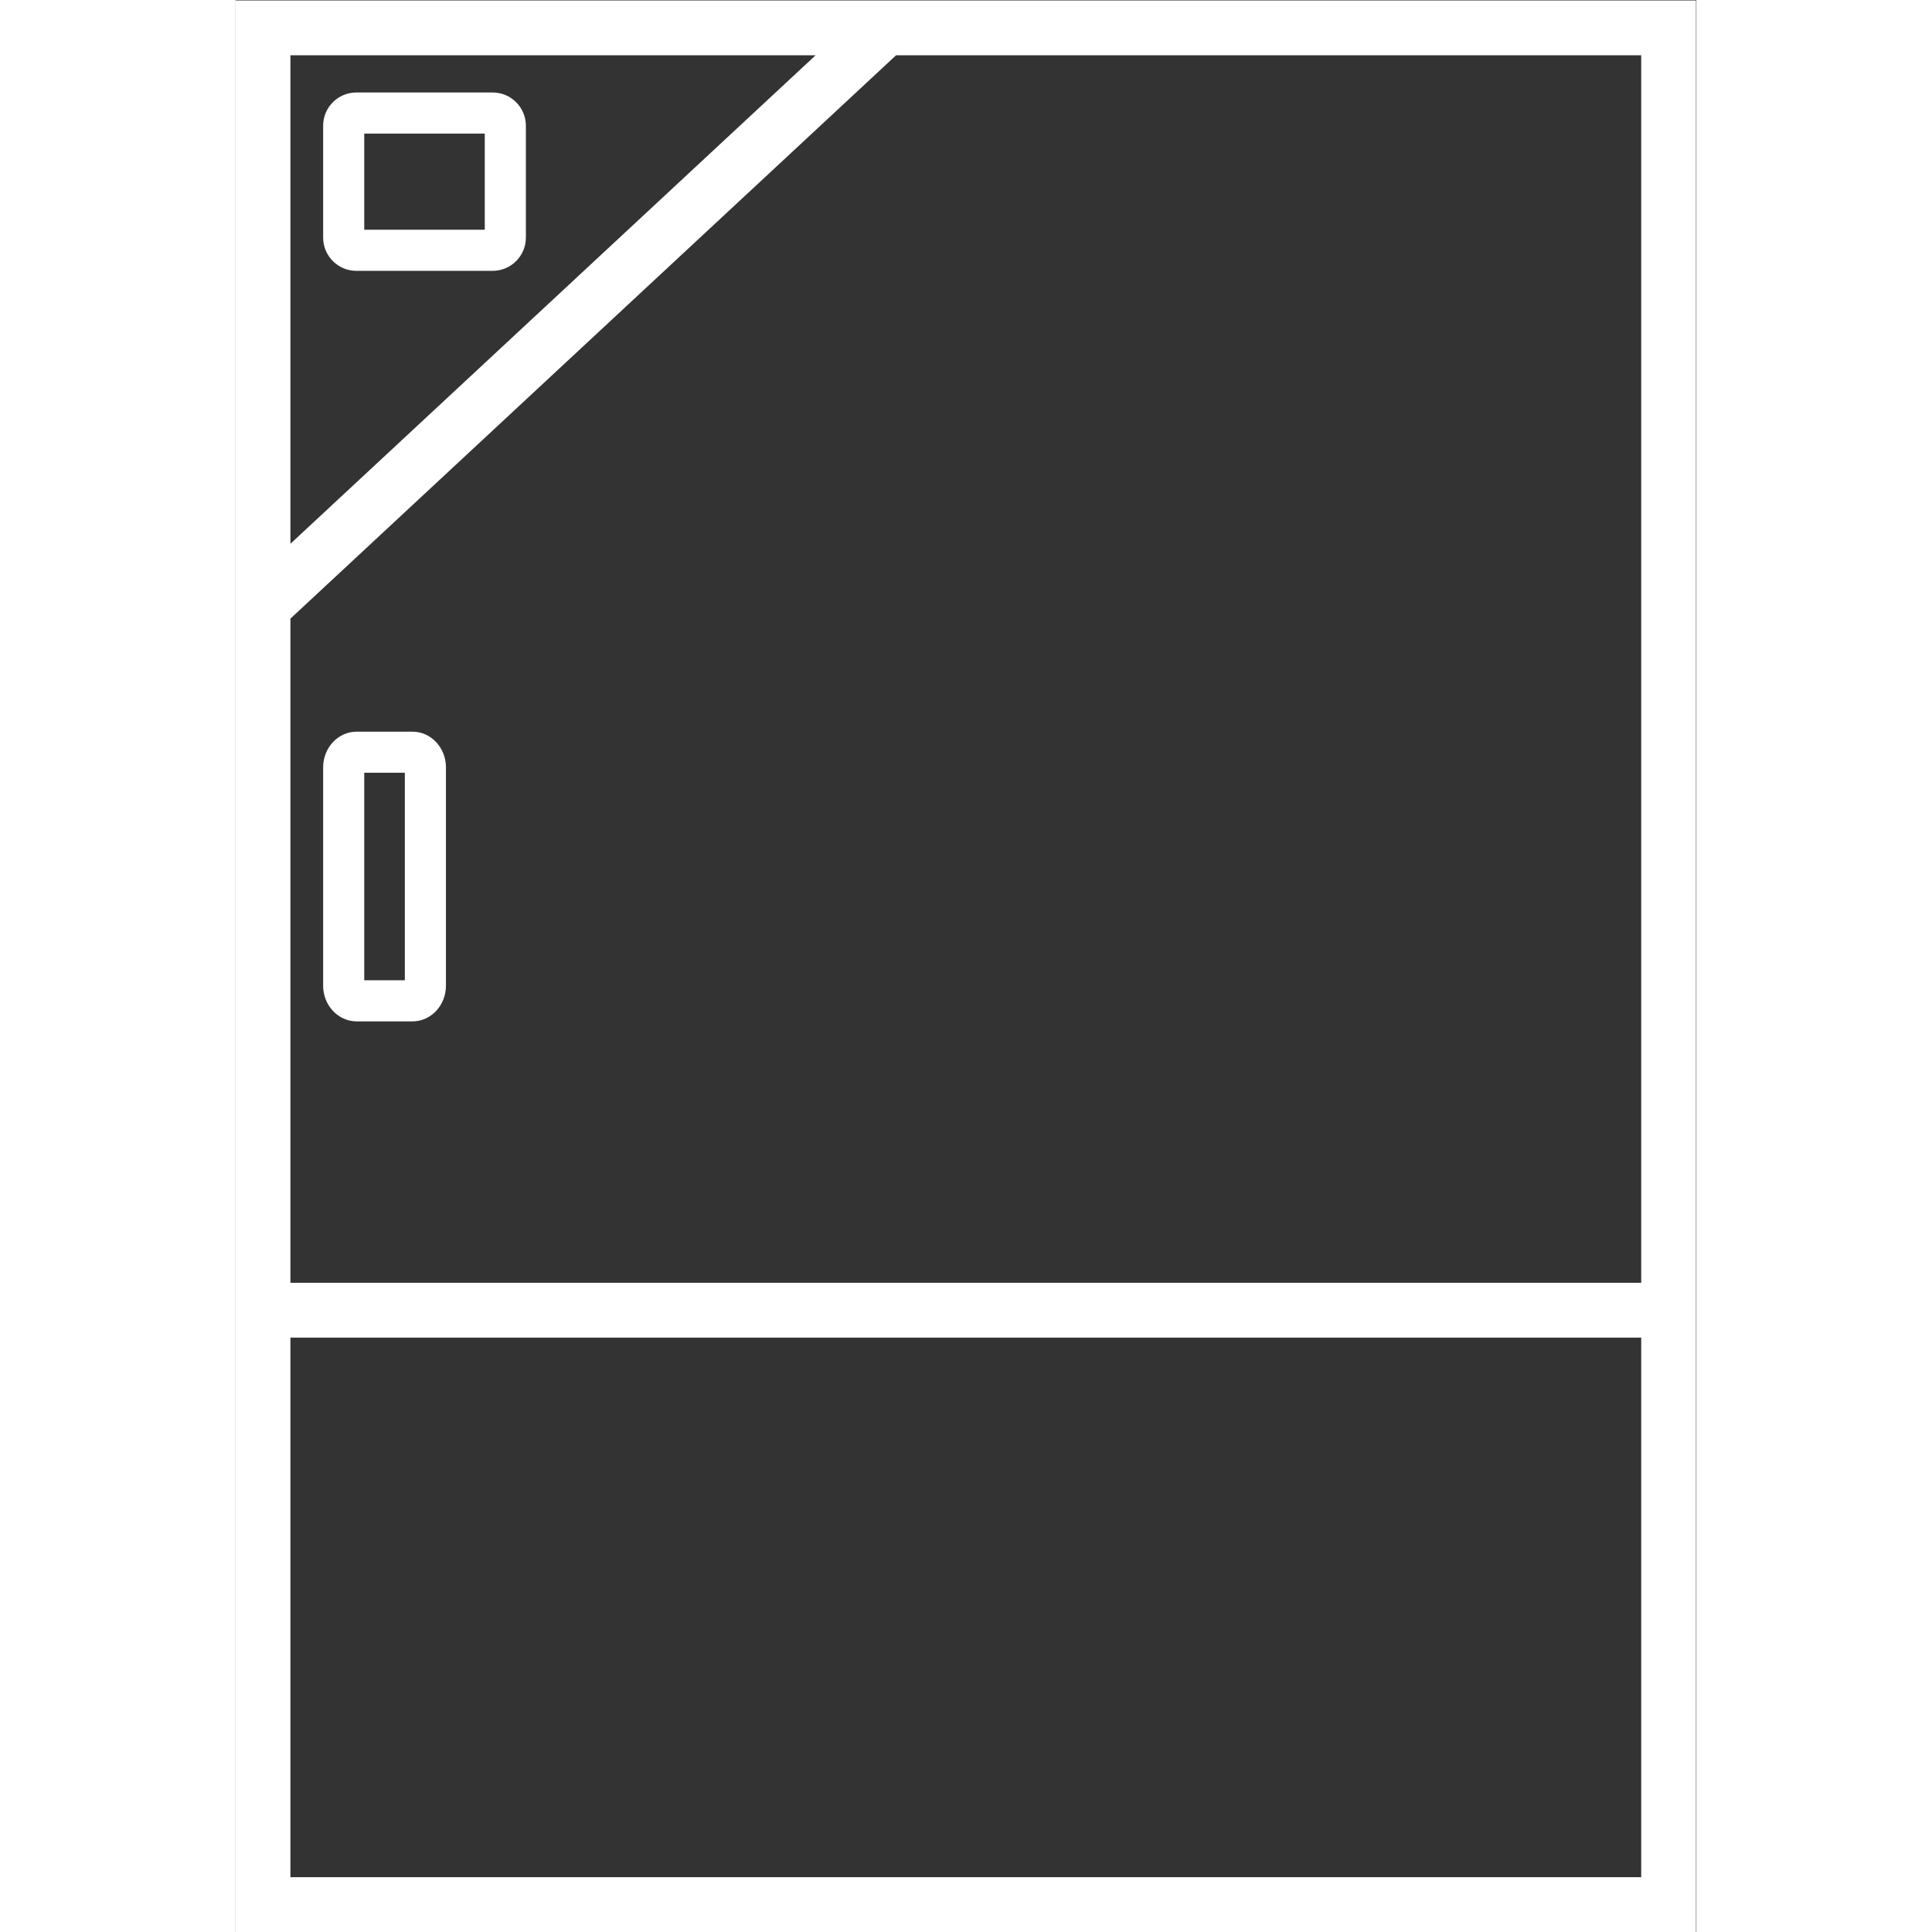
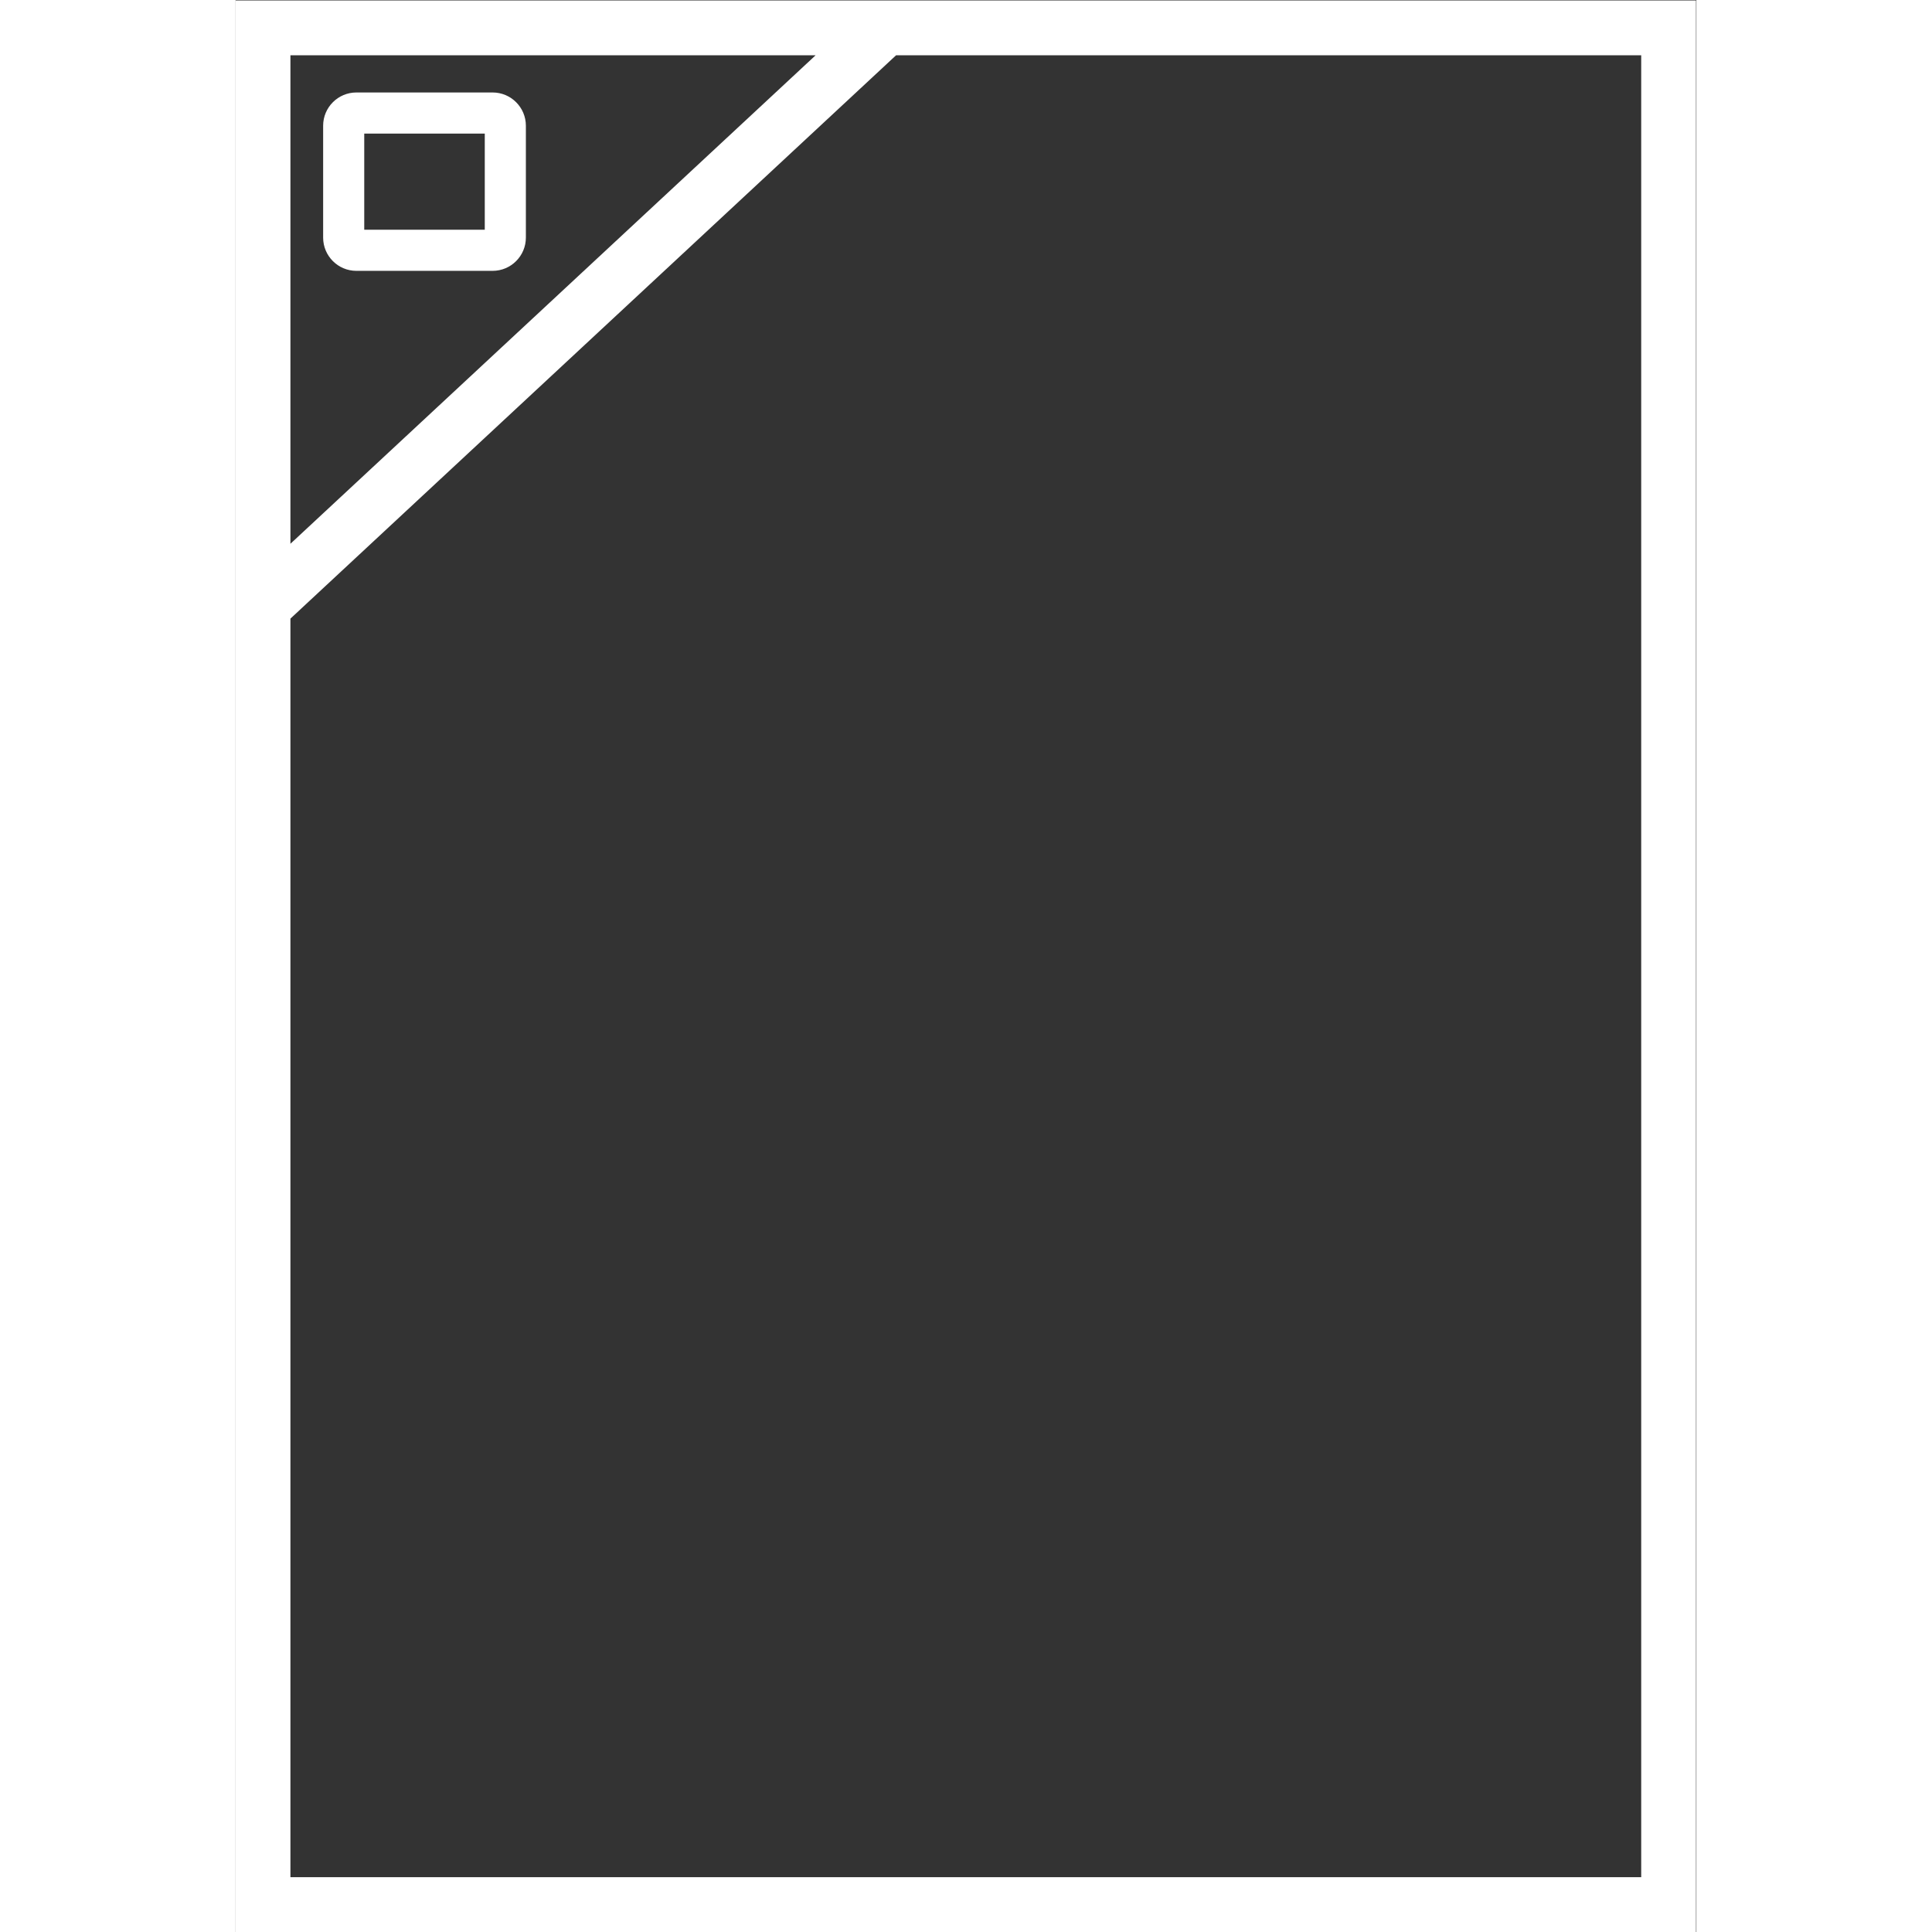
<svg xmlns="http://www.w3.org/2000/svg" xmlns:ns1="http://sodipodi.sourceforge.net/DTD/sodipodi-0.dtd" xmlns:ns2="http://www.inkscape.org/namespaces/inkscape" version="1.1" id="svg2" width="2498.907" height="2498.907" viewBox="0 0 1889.4 2498.907" ns1:docname="icon-binder-KB-065.eps">
  <rect x="0" y="0" width="1889.4" height="2498.907" fill="#333333" stroke="none" />
  <defs id="defs6" fill="#000000" />
  <g id="g8" ns2:groupmode="layer" ns2:label="ink_ext_XXXXXX" transform="matrix(1.333,0,0,-1.333,0,2498.907)">
    <g id="g10" transform="scale(0.1)">
      <path d="M 5627.62,18210 H 531.793 V 13470.2 Z M 531.793,531.801 H 13638.7 V 18210 H 6408.39 L 531.793,12743.9 Z M 14170.5,18741.8 V 0 H 0 v 18741.8 h 6303.87 7866.63" style="fill:#ffffff;fill-opacity:1;fill-rule:nonzero;stroke:none" id="path12" />
-       <path d="m 1248.08,9234.71 h 394.04 v 2013.49 h -394.04 z m 468.04,-398.84 h -542.05 c -179.168,0 -324.84,155.28 -324.84,346.26 v 2118.57 c 0,191 145.672,346.3 324.84,346.3 h 542.05 c 179.17,0 324.84,-155.3 324.84,-346.3 V 9182.13 c 0,-190.98 -145.67,-346.26 -324.84,-346.26" style="fill:#ffffff;fill-opacity:1;fill-rule:nonzero;stroke:none" id="path14" />
      <path d="M 1248.08,16517.3 H 2417.6 v 933.1 H 1248.08 Z m 1245.74,-398.9 H 1171.74 c -177.877,0 -322.51,144.6 -322.51,322.5 v 1085.8 c 0,177.9 144.633,322.5 322.51,322.5 h 1322.08 c 177.87,0 322.63,-144.6 322.63,-322.5 v -1085.8 c 0,-177.9 -144.76,-322.5 -322.63,-322.5" style="fill:#ffffff;fill-opacity:1;fill-rule:nonzero;stroke:none" id="path16" />
-       <path d="M 13656.1,5767.5 H 503.879 v 531.8 H 13656.1 v -531.8" style="fill:#ffffff;fill-opacity:1;fill-rule:nonzero;stroke:none" id="path18" />
    </g>
  </g>
</svg>